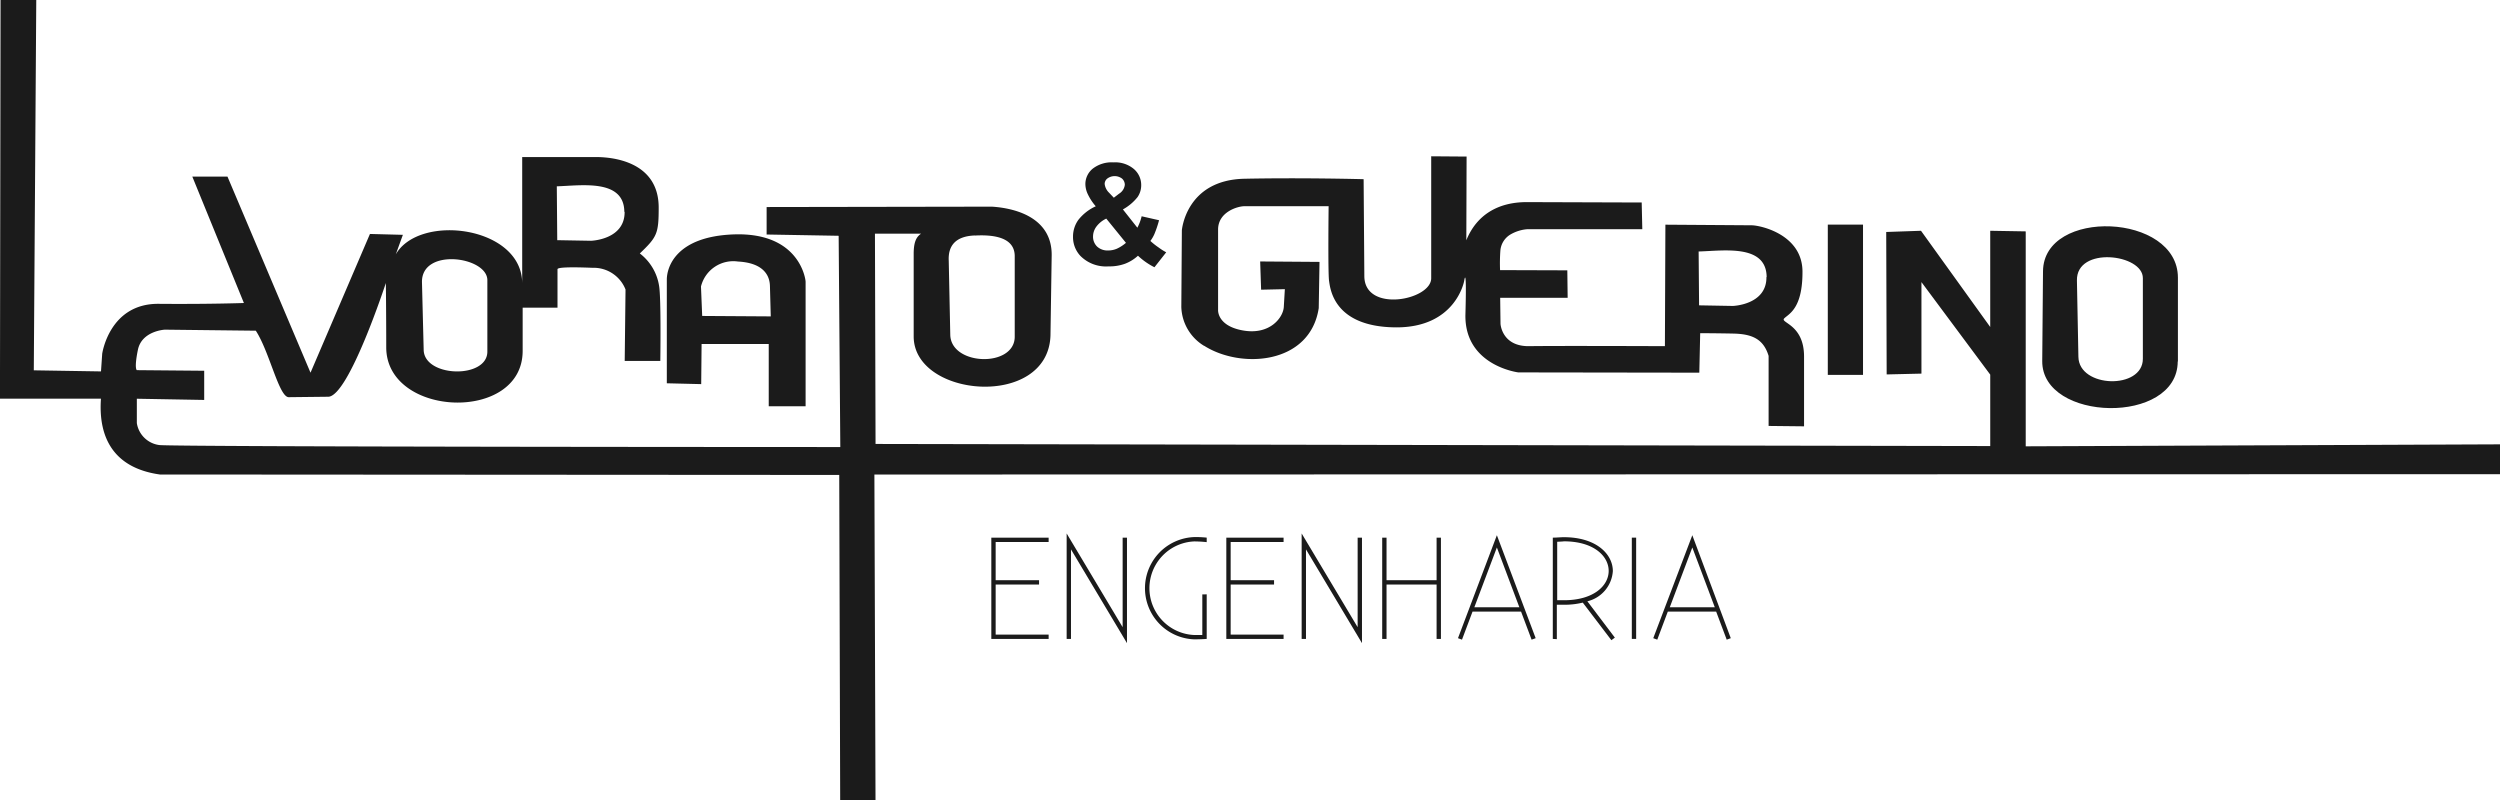
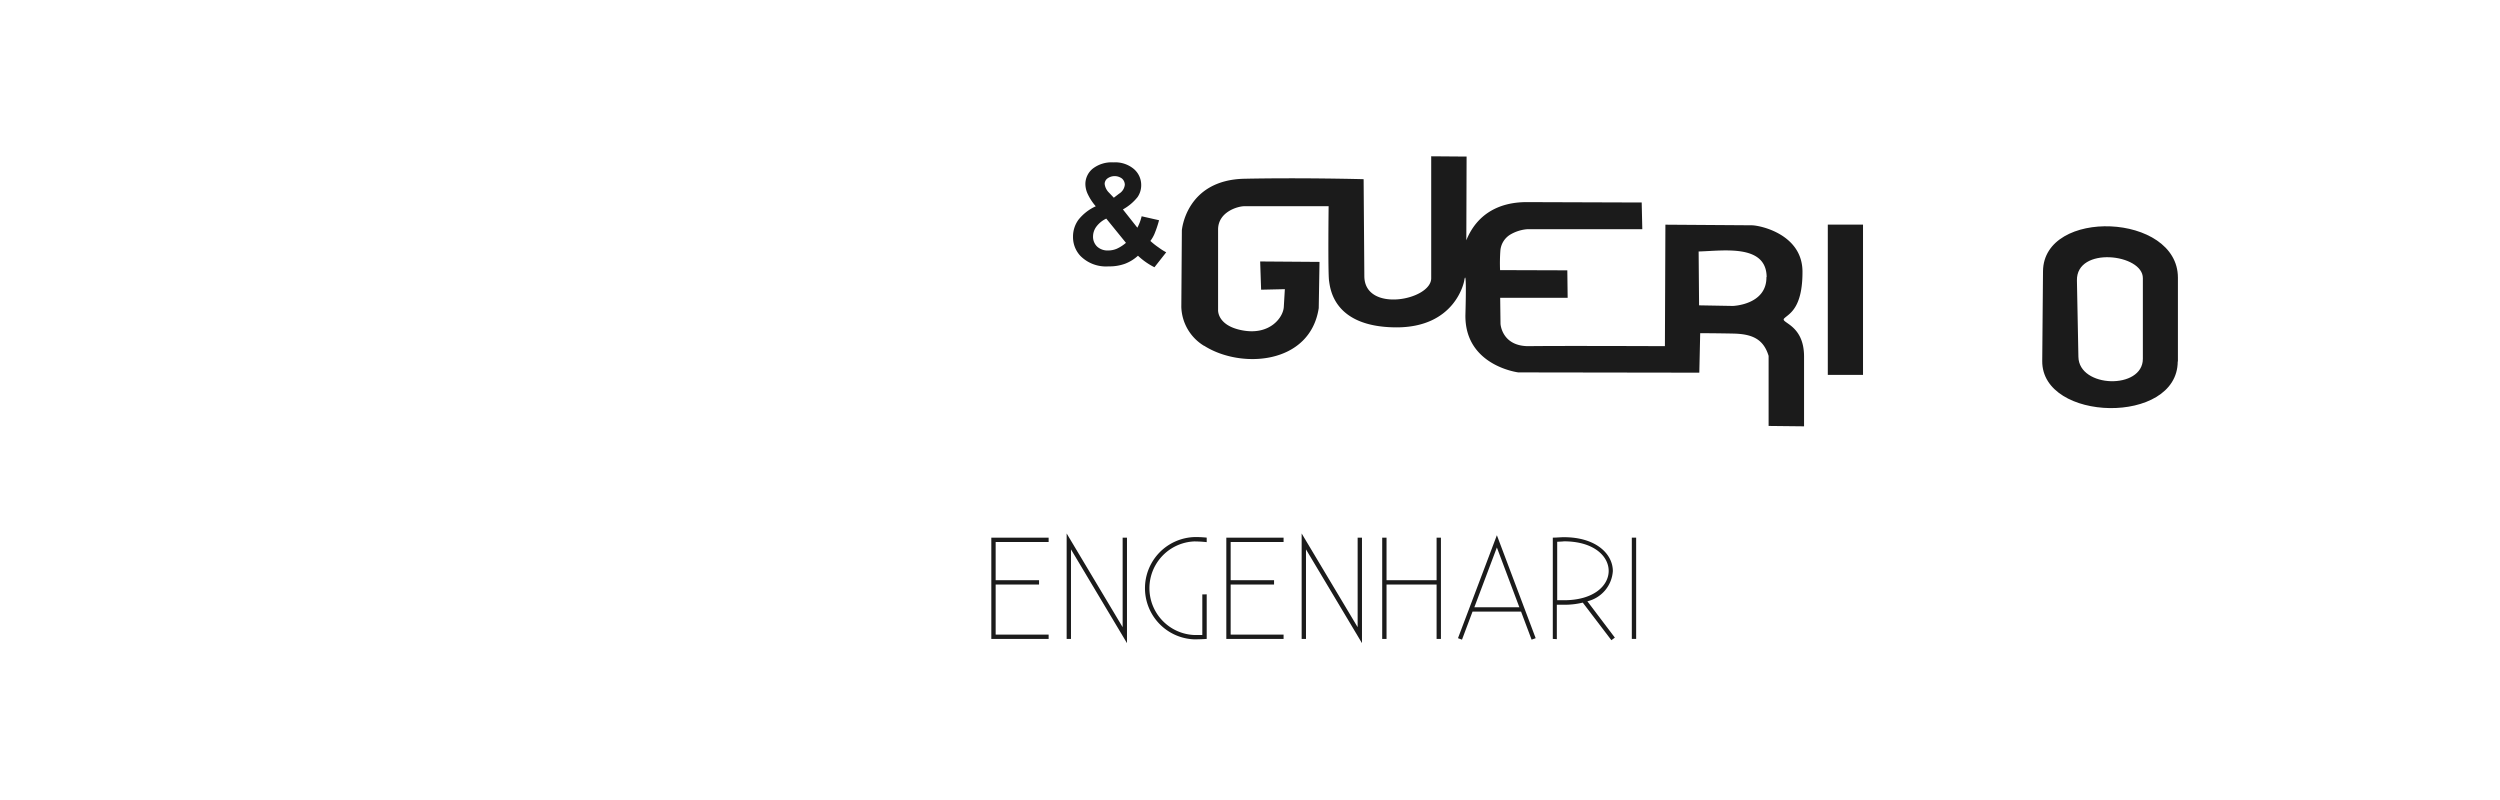
<svg xmlns="http://www.w3.org/2000/svg" id="Camada_1" data-name="Camada 1" width="265" height="84.817" viewBox="0 0 265 84.817">
-   <path id="Caminho_95" data-name="Caminho 95" d="M265,47.1l-50.274.21V24.526l-3.762-.064v10.2l-7.338-10.2-3.687.128.047,15.1,3.687-.087v-9.7l7.292,9.808v7.571L92.808,47.059,92.744,24.77h4.886c-.483.338-.775.839-.78,2.114v8.777c0,6.511,14.234,7.705,14.5-.087l.128-8.48c.058-3.786-3.413-5-6.337-5.189l-23.879.041v2.912l7.635.134.175,22.394s-70.1-.012-72.179-.21a2.767,2.767,0,0,1-2.388-2.33v-2.58l7.14.128V39.3l-7.14-.064s-.3-.128.111-2.149,2.86-2.143,2.86-2.143l9.639.111c1.45,2.213,2.458,7.065,3.495,7.047l4.176-.047C36.96,42.056,40.9,30,40.9,30s.041,2.988.041,6.814c0,7.455,14.456,8.026,14.461.384V32.615h3.693V28.538c0-.169.891-.262,3.716-.151a3.631,3.631,0,0,1,3.495,2.3l-.087,7.571h3.774s.1-6.564-.128-7.944a5.37,5.37,0,0,0-2.044-3.448c1.823-1.747,2-2.085,2-4.863,0-5.085-5.3-5.312-6.337-5.352H55.353v13.4c0-6.075-10.891-7.472-13.4-3.087l.751-2.073L39.214,24.8l-6.3,14.706L24.112,18.719H20.385l5.469,13.4s-3.78.134-9.027.087S10.833,37.5,10.833,37.5l-.128,1.87-7.123-.116L3.844,0H.058L0,39.348V42.26H10.7c-.3,4.281,1.479,7.368,6.249,8.037l72.01.047.1,34.473h3.745L92.686,50.3,265,50.263ZM103.35,24.968c1.852-.1,4.211.128,4.211,2.184v8.538c0,3.291-6.762,3.1-6.832-.2l-.163-7.857c-.076-1.508.646-2.592,2.755-2.673Zm-37.141-2.51c.029,2.959-3.559,3.064-3.559,3.064l-3.582-.064-.047-5.708c2.568-.076,7.129-.821,7.158,2.7ZM51.66,29.7v7.571c0,2.912-6.68,2.743-6.75-.175l-.181-7.164C44.648,26.209,51.666,27.2,51.66,29.7Z" fill="#1b1b1b" fill-rule="evenodd" />
  <path id="Caminho_96" data-name="Caminho 96" d="M217.423,48.528c3.891,2.481,11.223,2,12.143-3.99l.082-4.9-6.29-.047.1,2.994,2.516-.058-.111,1.887c-.064,1.107-1.45,2.976-4.275,2.5s-2.691-2.19-2.691-2.19V36.209c0-1.875,2.085-2.475,2.8-2.475h8.917s-.082,7.053.047,7.921.518,4.84,6.989,4.921,7.338-4.945,7.338-4.945.28-1.934.128,3.535,5.6,6.185,5.6,6.185l19.191.029L270,47.194s1.474,0,3.495.041,3.215.582,3.757,2.365v7.426l3.757.041v-7.4c0-3.43-2.58-3.559-2.1-4.042s1.951-1.019,1.934-4.968-4.491-4.9-5.393-4.9l-9.138-.064-.052,12.877s-11.439-.047-14.368,0-3.058-2.365-3.058-2.365l-.035-2.761h7.152l-.035-2.912-7.129-.023a18.29,18.29,0,0,1,.035-2.1,2.2,2.2,0,0,1,1.095-1.695,4.217,4.217,0,0,1,1.747-.542h12.2l-.064-2.831L251.617,33.3c-3.116,0-5.341,1.409-6.407,4.048l.029-8.876-3.751-.029V41.37c0,2.33-7.059,3.7-7.088-.215l-.076-10.285s-6.407-.175-12.627-.047-6.64,5.469-6.64,5.469L215,44.41a4.991,4.991,0,0,0,2.4,4.118m59.622-7.28c.029,2.953-3.564,3.058-3.564,3.058l-3.576-.064-.047-5.708c2.621-.07,7.181-.815,7.21,2.714Z" transform="translate(-89.78 -11.876)" fill="#1b1b1b" fill-rule="evenodd" />
  <rect id="Retângulo_34" data-name="Retângulo 34" width="3.733" height="15.929" transform="translate(193.747 23.809)" fill="#1b1b1b" />
  <path id="Caminho_97" data-name="Caminho 97" d="M386.066,55.508V46.632c0-6.867-14.246-7.414-14.3-.681l-.082,9.511c-.058,6.476,14.345,6.82,14.362.047M382.35,46.69v8.538c0,3.291-6.768,3.11-6.832-.2l-.157-8.1C375.285,43.26,382.379,44.11,382.35,46.69Z" transform="translate(-155.207 -17.196)" fill="#1b1b1b" fill-rule="evenodd" />
-   <path id="Caminho_98" data-name="Caminho 98" d="M125.006,58.526l.041-4.252h7.117v6.6h3.908v-13.2c0-.268-.635-5.242-7.571-5.02-6.22.21-7.14,3.524-7.14,4.793v10.99Zm3.908-12.994c3.087.169,3.361,1.881,3.378,2.6l.087,3.215-7.269-.047-.128-3.122A3.53,3.53,0,0,1,128.914,45.532Z" transform="translate(-50.678 -17.809)" fill="#1b1b1b" fill-rule="evenodd" />
  <path id="Caminho_99" data-name="Caminho 99" d="M205.162,39.085l-1.241,1.578a7.292,7.292,0,0,1-1.747-1.223,4.287,4.287,0,0,1-1.369.85,4.811,4.811,0,0,1-1.747.28,3.815,3.815,0,0,1-2.994-1.118,2.912,2.912,0,0,1-.775-1.992,3.023,3.023,0,0,1,.582-1.84A4.985,4.985,0,0,1,197.7,34.2a5.527,5.527,0,0,1-.821-1.235,2.568,2.568,0,0,1-.28-1.107,2.108,2.108,0,0,1,.775-1.642,3.267,3.267,0,0,1,2.207-.67,3.069,3.069,0,0,1,2.155.7,2.225,2.225,0,0,1,.78,1.747,2.2,2.2,0,0,1-.384,1.229,5.16,5.16,0,0,1-1.555,1.31l1.532,1.939a5.1,5.1,0,0,0,.454-1.211l1.846.419a11.436,11.436,0,0,1-.483,1.439,3.659,3.659,0,0,1-.437.757,7.57,7.57,0,0,0,.885.7,6.02,6.02,0,0,0,.8.507m-6.36-3.576a2.79,2.79,0,0,0-1.054.856,1.782,1.782,0,0,0-.349,1.025,1.45,1.45,0,0,0,.431,1.083,1.619,1.619,0,0,0,1.165.414,2.33,2.33,0,0,0,.926-.186,4.077,4.077,0,0,0,.967-.623Zm.8-2.213.553-.425a1.27,1.27,0,0,0,.612-.938.885.885,0,0,0-.3-.67,1.3,1.3,0,0,0-1.555,0,.728.728,0,0,0-.28.582,1.555,1.555,0,0,0,.466.92Z" transform="translate(-81.549 -12.334)" fill="#1b1b1b" fill-rule="evenodd" />
  <path id="Caminho_100" data-name="Caminho 100" d="M180.42,108.584V97.85h6.075v.46H180.88v4.054h4.6v.454h-4.6v5.312h5.615v.454Z" transform="translate(-75.34 -40.86)" fill="#1b1b1b" fill-rule="evenodd" />
-   <path id="Caminho_101" data-name="Caminho 101" d="M180.42,108.584V97.85h6.075v.46H180.88v4.054h4.6v.454h-4.6v5.312h5.615v.454Z" transform="translate(-75.34 -40.86)" fill="none" />
  <path id="Caminho_102" data-name="Caminho 102" d="M194.13,108.267V97.09l5.935,9.936V97.533h.46v11.182l-5.935-9.936v9.488Z" transform="translate(-81.065 -40.543)" fill="#1b1b1b" fill-rule="evenodd" />
-   <path id="Caminho_103" data-name="Caminho 103" d="M194.13,108.267V97.09l5.935,9.936V97.533h.46v11.182l-5.935-9.936v9.488Z" transform="translate(-81.065 -40.543)" fill="none" />
+   <path id="Caminho_103" data-name="Caminho 103" d="M194.13,108.267V97.09l5.935,9.936V97.533h.46v11.182v9.488Z" transform="translate(-81.065 -40.543)" fill="none" />
  <path id="Caminho_104" data-name="Caminho 104" d="M214.935,103.819v4.723c-.4.035-1,.047-1.34.047a5.424,5.424,0,0,1,0-10.839,10.812,10.812,0,0,1,1.34.058v.478a12.509,12.509,0,0,0-1.34-.076,4.965,4.965,0,0,0,0,9.919h.874v-4.3Z" transform="translate(-87.024 -40.819)" fill="#1b1b1b" fill-rule="evenodd" />
  <path id="Caminho_105" data-name="Caminho 105" d="M214.935,103.819v4.723c-.4.035-1,.047-1.34.047a5.424,5.424,0,0,1,0-10.839,10.812,10.812,0,0,1,1.34.058v.478a12.509,12.509,0,0,0-1.34-.076,4.965,4.965,0,0,0,0,9.919h.874v-4.3Z" transform="translate(-87.024 -40.819)" fill="none" />
  <path id="Caminho_106" data-name="Caminho 106" d="M223.19,108.584V97.85h6.069v.46H223.65v4.054h4.6v.454h-4.6v5.312h5.609v.454Z" transform="translate(-93.2 -40.86)" fill="#1b1b1b" fill-rule="evenodd" />
  <path id="Caminho_107" data-name="Caminho 107" d="M223.19,108.584V97.85h6.069v.46H223.65v4.054h4.6v.454h-4.6v5.312h5.609v.454Z" transform="translate(-93.2 -40.86)" fill="none" />
  <path id="Caminho_108" data-name="Caminho 108" d="M236.9,108.267V97.09l5.935,9.936V97.533h.46v11.182l-5.935-9.936v9.488Z" transform="translate(-98.925 -40.543)" fill="#1b1b1b" fill-rule="evenodd" />
  <path id="Caminho_109" data-name="Caminho 109" d="M236.9,108.267V97.09l5.935,9.936V97.533h.46v11.182l-5.935-9.936v9.488Z" transform="translate(-98.925 -40.543)" fill="none" />
  <path id="Caminho_110" data-name="Caminho 110" d="M257.326,108.584v-5.766H252.02v5.766h-.46V97.85h.46v4.514h5.306V97.85h.46v10.734Z" transform="translate(-105.047 -40.86)" fill="#1b1b1b" fill-rule="evenodd" />
  <path id="Caminho_111" data-name="Caminho 111" d="M257.326,108.584v-5.766H252.02v5.766h-.46V97.85h.46v4.514h5.306V97.85h.46v10.734Z" transform="translate(-105.047 -40.86)" fill="none" />
  <path id="Caminho_112" data-name="Caminho 112" d="M269.474,97.41l4.112,10.914-.431.157-1.118-2.976h-5.143l-1.118,2.976-.425-.157Zm-2.388,7.635h4.77l-2.382-6.337Z" transform="translate(-110.805 -40.677)" fill="#1b1b1b" fill-rule="evenodd" />
  <path id="Caminho_113" data-name="Caminho 113" d="M269.474,97.41l4.112,10.914-.431.157-1.118-2.976h-5.143l-1.118,2.976-.425-.157Zm-2.388,7.635h4.77l-2.382-6.337Z" transform="translate(-110.805 -40.677)" fill="none" />
  <path id="Caminho_114" data-name="Caminho 114" d="M282.61,108.551V97.817c.4,0,.845-.047,1.165-.047,3.465,0,5.2,1.811,5.2,3.594a3.534,3.534,0,0,1-2.7,3.2l2.912,3.85-.367.274-3.034-3.984a8.23,8.23,0,0,1-2.027.227h-.722v3.646Zm.466-10.3v6.2h.716c3.163,0,4.741-1.549,4.741-3.11s-1.578-3.133-4.741-3.133c-.215.029-.46.029-.716.047Z" transform="translate(-118.013 -40.827)" fill="#1b1b1b" fill-rule="evenodd" />
  <path id="Caminho_115" data-name="Caminho 115" d="M282.61,108.551V97.817c.4,0,.845-.047,1.165-.047,3.465,0,5.2,1.811,5.2,3.594a3.534,3.534,0,0,1-2.7,3.2l2.912,3.85-.367.274-3.034-3.984a8.23,8.23,0,0,1-2.027.227h-.722v3.646Zm.466-10.3v6.2h.716c3.163,0,4.741-1.549,4.741-3.11s-1.578-3.133-4.741-3.133c-.215.029-.46.029-.716.047Z" transform="translate(-118.013 -40.827)" fill="none" />
  <rect id="Retângulo_35" data-name="Retângulo 35" width="0.46" height="10.734" transform="translate(172.972 56.99)" fill="#1b1b1b" />
  <rect id="Retângulo_36" data-name="Retângulo 36" width="0.46" height="10.734" transform="translate(172.972 56.99)" fill="none" />
-   <path id="Caminho_116" data-name="Caminho 116" d="M305.031,97.41l4.077,10.914-.431.157-1.118-2.976h-5.125l-1.118,2.976-.425-.157Zm-2.388,7.635h4.77l-2.382-6.337Z" transform="translate(-125.646 -40.677)" fill="#1b1b1b" fill-rule="evenodd" />
  <path id="Caminho_117" data-name="Caminho 117" d="M305.031,97.41l4.077,10.914-.431.157-1.118-2.976h-5.125l-1.118,2.976-.425-.157Zm-2.388,7.635h4.77l-2.382-6.337Z" transform="translate(-125.646 -40.677)" fill="none" />
</svg>